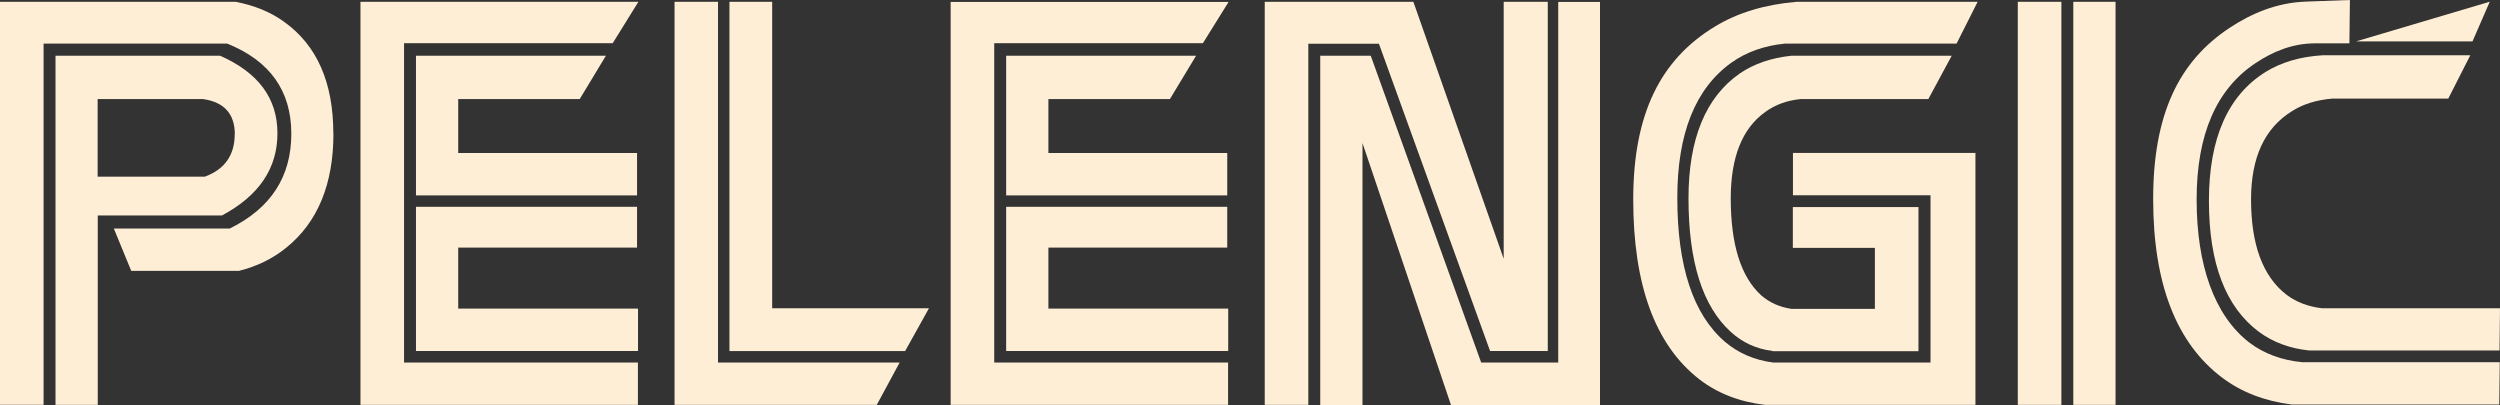
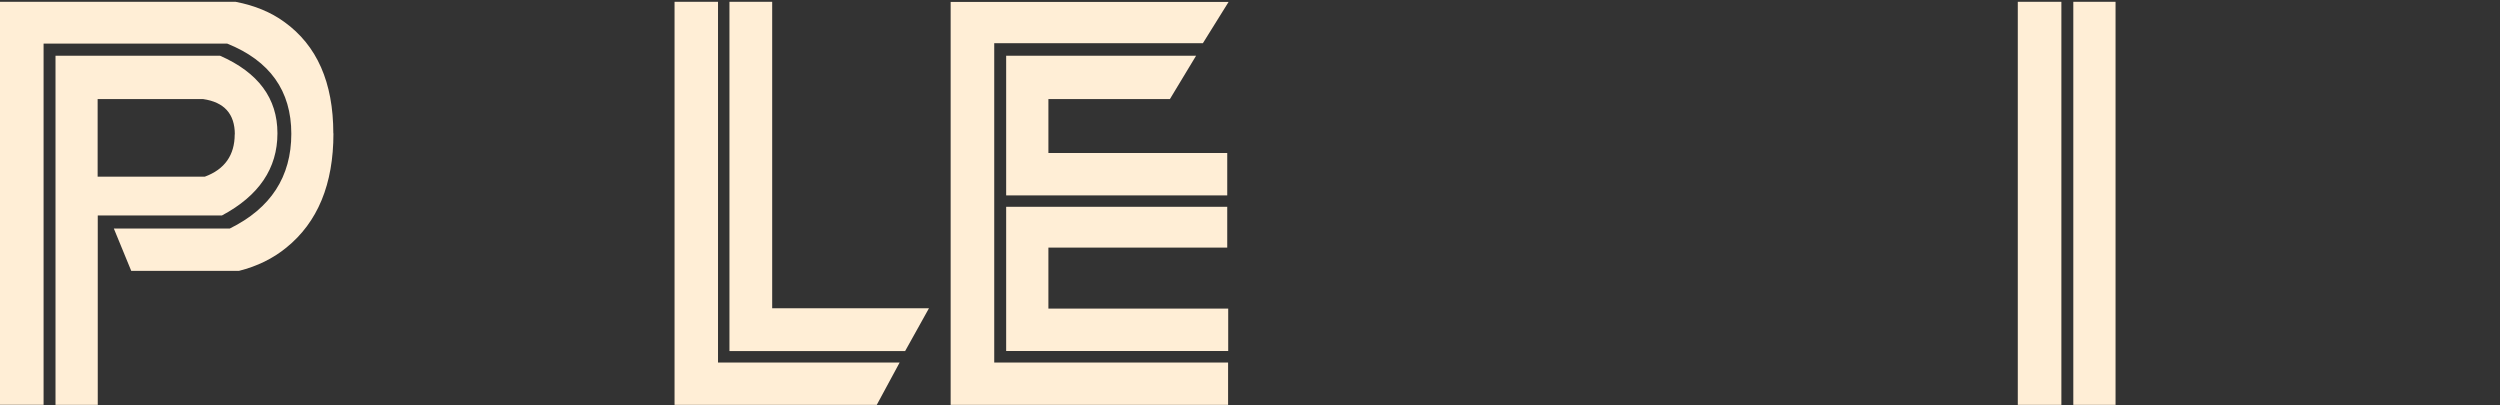
<svg xmlns="http://www.w3.org/2000/svg" id="Layer_1" viewBox="0 0 205.36 33.27">
  <rect x="0" y="0" width="205.36" height="33.27" fill="#333333" stroke="none" />
  <defs>
    <style>.cls-1{fill:#ffeed6;}</style>
  </defs>
-   <path class="cls-1" d="M205.32,33.23h-17.07c-2.21-.28-4.11-1.01-5.69-2.19-3.79-2.84-5.69-7.74-5.69-14.69s2.1-11.31,6.29-14.07c1.76-1.16,3.84-2.07,6.29-2.15l3.58-.13-.04,3.56h-2.83c-1.89,0-3.5,.71-4.86,1.61-3.23,2.13-4.86,5.86-4.86,11.22s1.44,9.52,4.33,11.75c1.21,.91,2.65,1.45,4.33,1.61h16.24l-.04,3.48h0Zm0-4.43l.04-3.48h-14.65c-1.13-.14-2.1-.51-2.9-1.12-1.93-1.49-2.9-4.1-2.9-7.82,0-3.45,1.12-5.86,3.35-7.24,.9-.58,2.01-.93,3.32-1.04h9.53l1.81-3.56h-12.13c-1.83,.11-3.39,.57-4.67,1.36-3.11,1.93-4.67,5.46-4.67,10.6s1.37,8.72,4.11,10.76c1.15,.85,2.54,1.37,4.14,1.53h15.63Z" />
-   <path class="cls-1" d="M193.57,3.39L204.52,.14l-1.42,3.26h-9.54Z" />
  <path class="cls-1" d="M27.39,10.96c0,4.17-1.29,7.3-3.88,9.39-1.08,.88-2.37,1.52-3.88,1.9H10.78l-1.43-3.48h9.53c3.36-1.66,5.05-4.25,5.05-7.78s-1.76-6-5.27-7.41H3.58v29.67H0V.15H19.36c1.56,.3,2.89,.85,3.99,1.65,2.69,1.93,4.03,4.98,4.03,9.15h0Zm-4.6,0c0,2.87-1.52,5.12-4.56,6.74H8.03v15.56h-3.47V4.58h13.52c3.14,1.38,4.71,3.5,4.71,6.37h0Zm-3.5,.08c0-1.68-.87-2.65-2.6-2.9H8.02v6.37h8.81c1.63-.6,2.45-1.77,2.45-3.48h0Z" />
-   <path class="cls-1" d="M29.61,33.26h22.79v-3.48h-19.21V3.55h17.14L52.44,.15H29.61V33.26Zm4.56-28.68h15.6l-2.15,3.56h-9.98v4.43h14.69v3.48h-18.16V4.58Zm18.23,24.25h-18.23v-11.84h18.16v3.35h-14.69v5.01h14.77v3.48Z" />
  <path class="cls-1" d="M55.41,.15V33.26h16.61l1.88-3.48h-14.92V.15h-3.58Zm4.52,0h3.5V25.32h12.88l-1.96,3.52h-14.43V.15Z" />
  <path class="cls-1" d="M78.09,33.26h22.79v-3.48h-19.21V3.55h17.14l2.11-3.39h-22.83V33.26Zm4.56-28.68h15.6l-2.15,3.56h-9.98v4.43h14.69v3.48h-18.16V4.58Zm18.23,24.25h-18.23v-11.84h18.16v3.35h-14.69v5.01h14.77v3.48Z" />
-   <path class="cls-1" d="M103.89,33.26V.15h12.21l7.42,21.11V.15h3.62V28.83h-4.74L113.27,3.59h-5.8v29.67h-3.58Zm4.56-28.68h4.15l9.07,25.2h6.33V.16h3.43V33.27h-12.24l-7.27-21.52v21.52h-3.47V4.58Z" />
-   <path class="cls-1" d="M162.25,33.26h-17.25c-2.11-.25-3.92-.95-5.42-2.11-3.62-2.82-5.42-7.74-5.42-14.77s2.24-11.49,6.71-14.2c1.86-1.13,4.09-1.81,6.7-2.03h14.88l-1.73,3.43h-14.09c-1.71,.17-3.18,.69-4.41,1.57-2.96,2.12-4.44,5.82-4.44,11.09,0,5.66,1.31,9.6,3.92,11.84,1.11,.94,2.42,1.5,3.96,1.7h12.92v-13.74h-11.3v-3.48h14.99v20.69h0Zm-16.65-4.43c-1.33-.17-2.47-.69-3.43-1.57-2.31-2.1-3.47-5.75-3.47-10.97,0-4.88,1.41-8.31,4.22-10.26,1.18-.8,2.59-1.28,4.22-1.45h13.18l-1.92,3.56h-10.51c-1.1,.11-2.06,.46-2.86,1.04-1.91,1.35-2.86,3.72-2.86,7.12,0,3.78,.83,6.43,2.49,7.95,.7,.61,1.53,.98,2.49,1.12h6.86v-5.01h-6.74v-3.35h10.32v11.84h-11.98Z" />
  <path class="cls-1" d="M165.75,33.26V.15h3.58V33.26h-3.58Zm4.56,0V.15h3.47V33.26h-3.47Z" />
</svg>